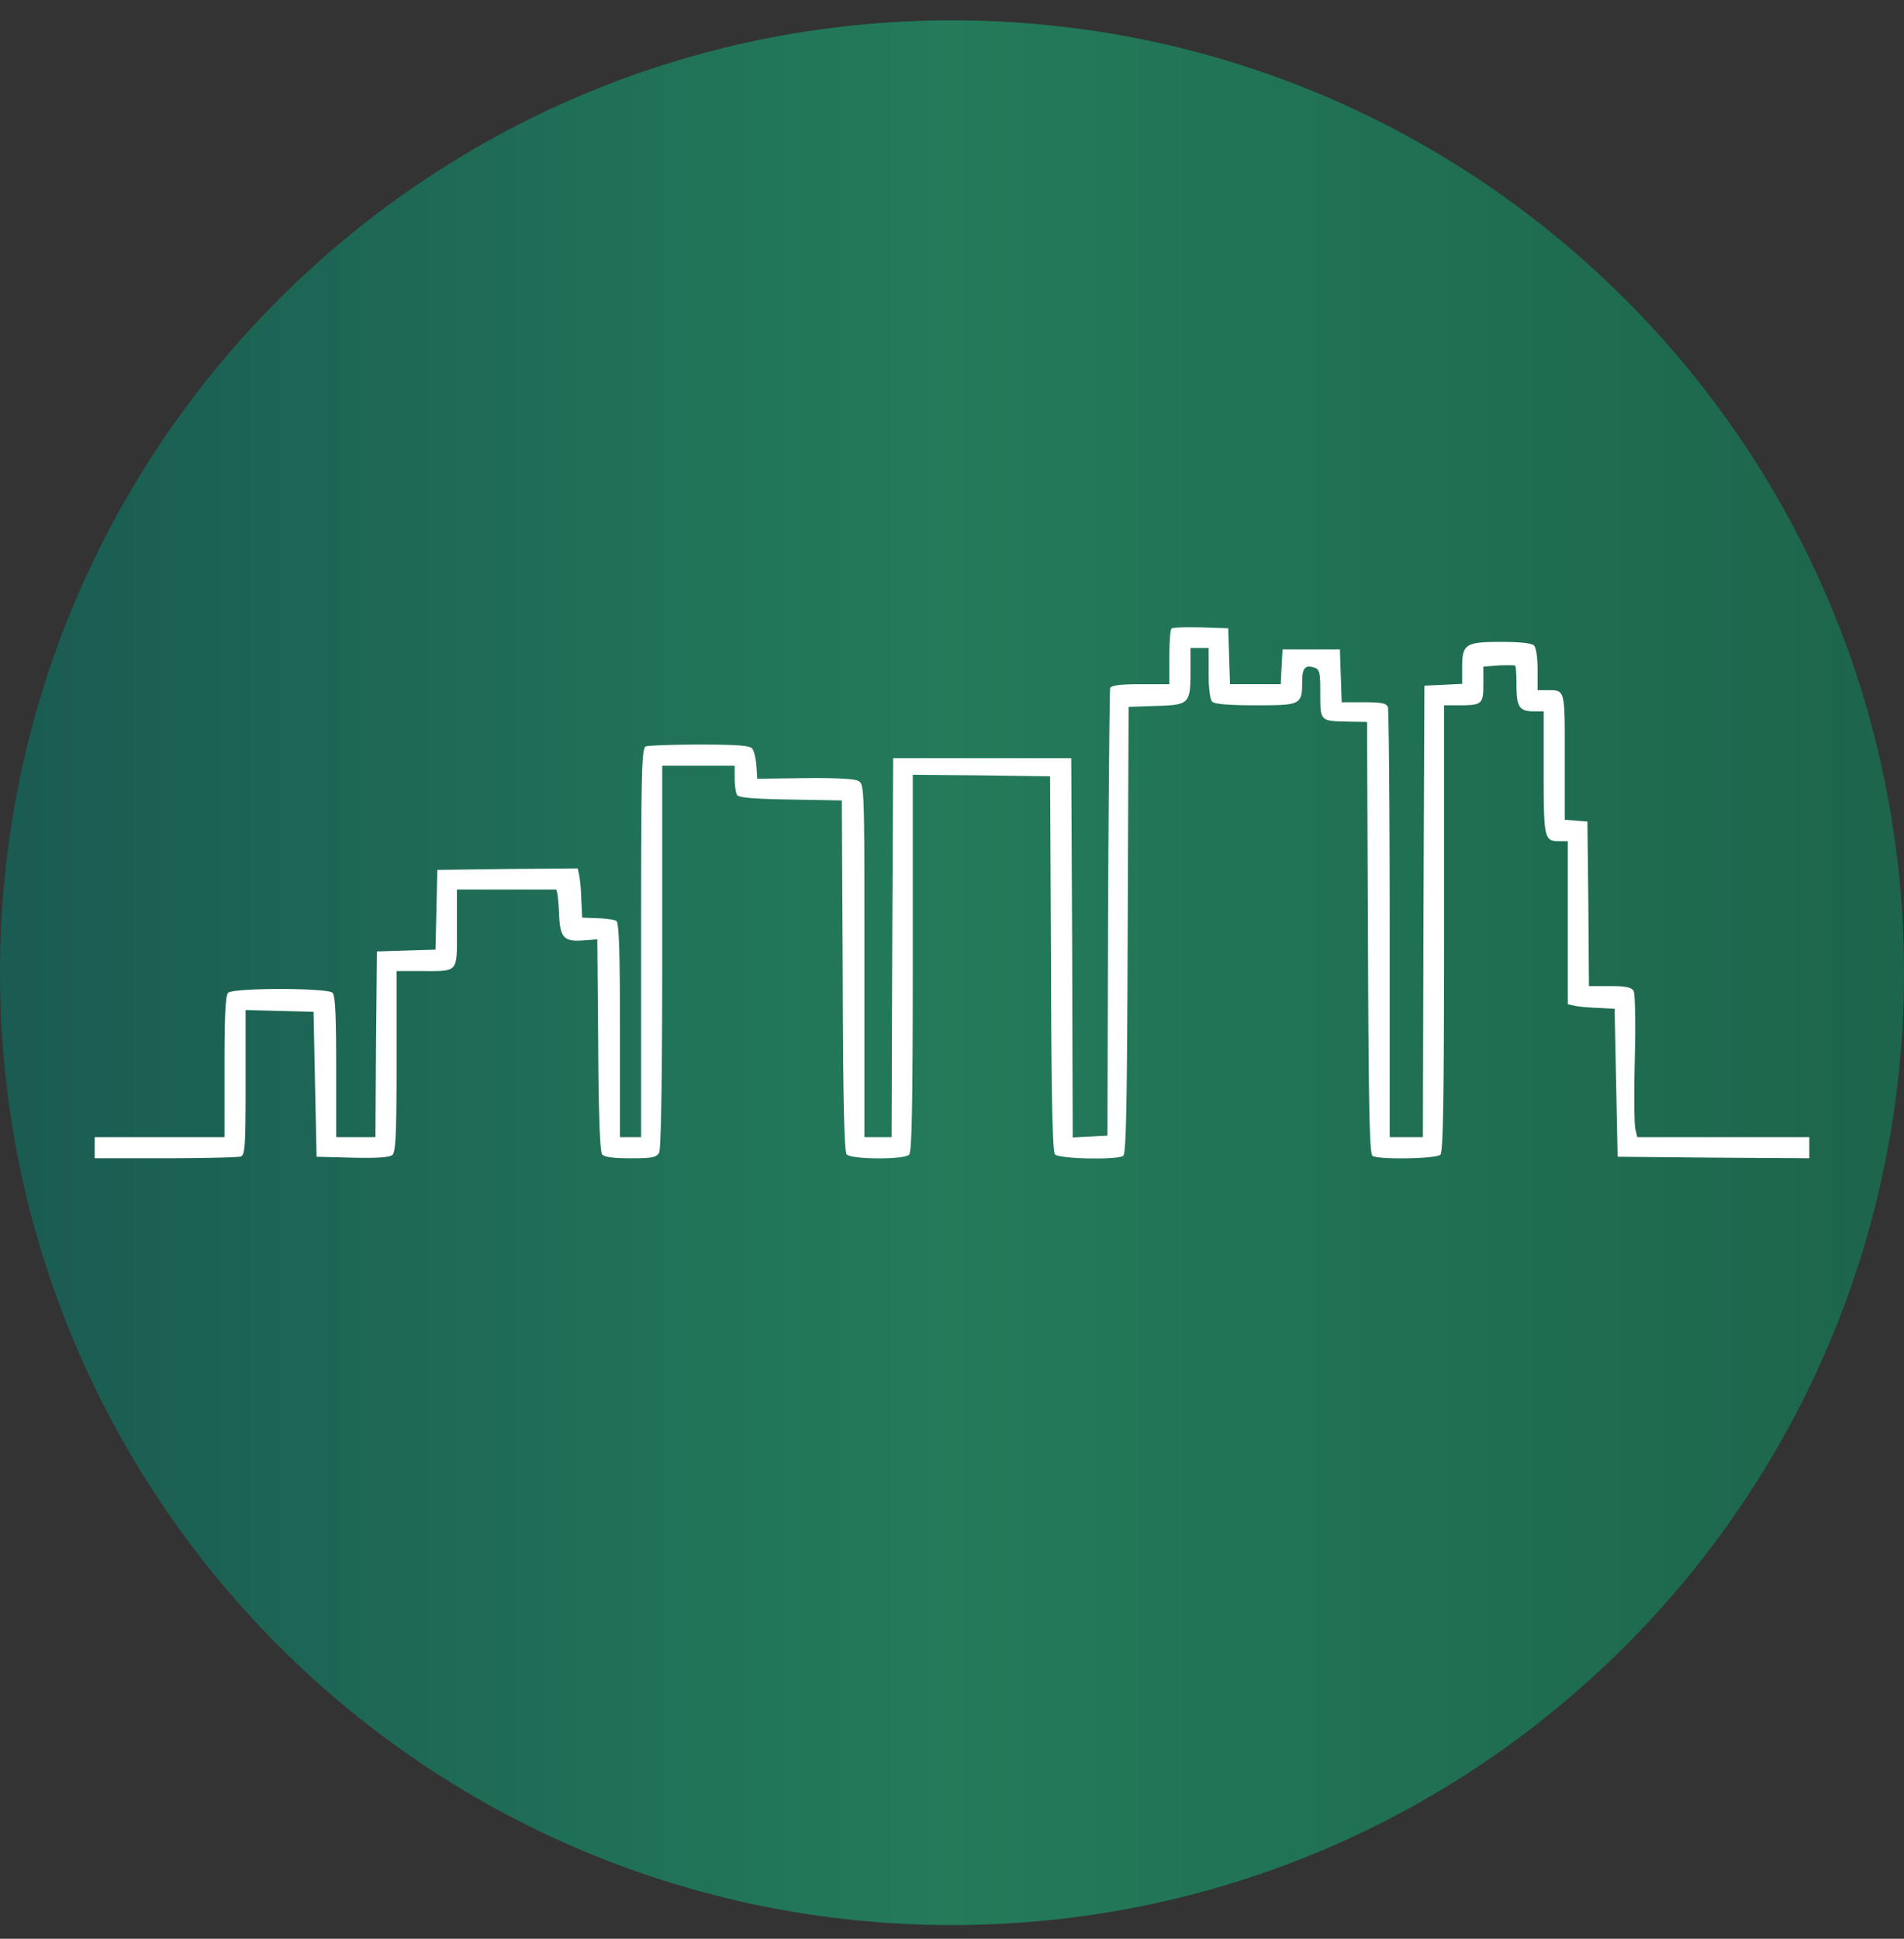
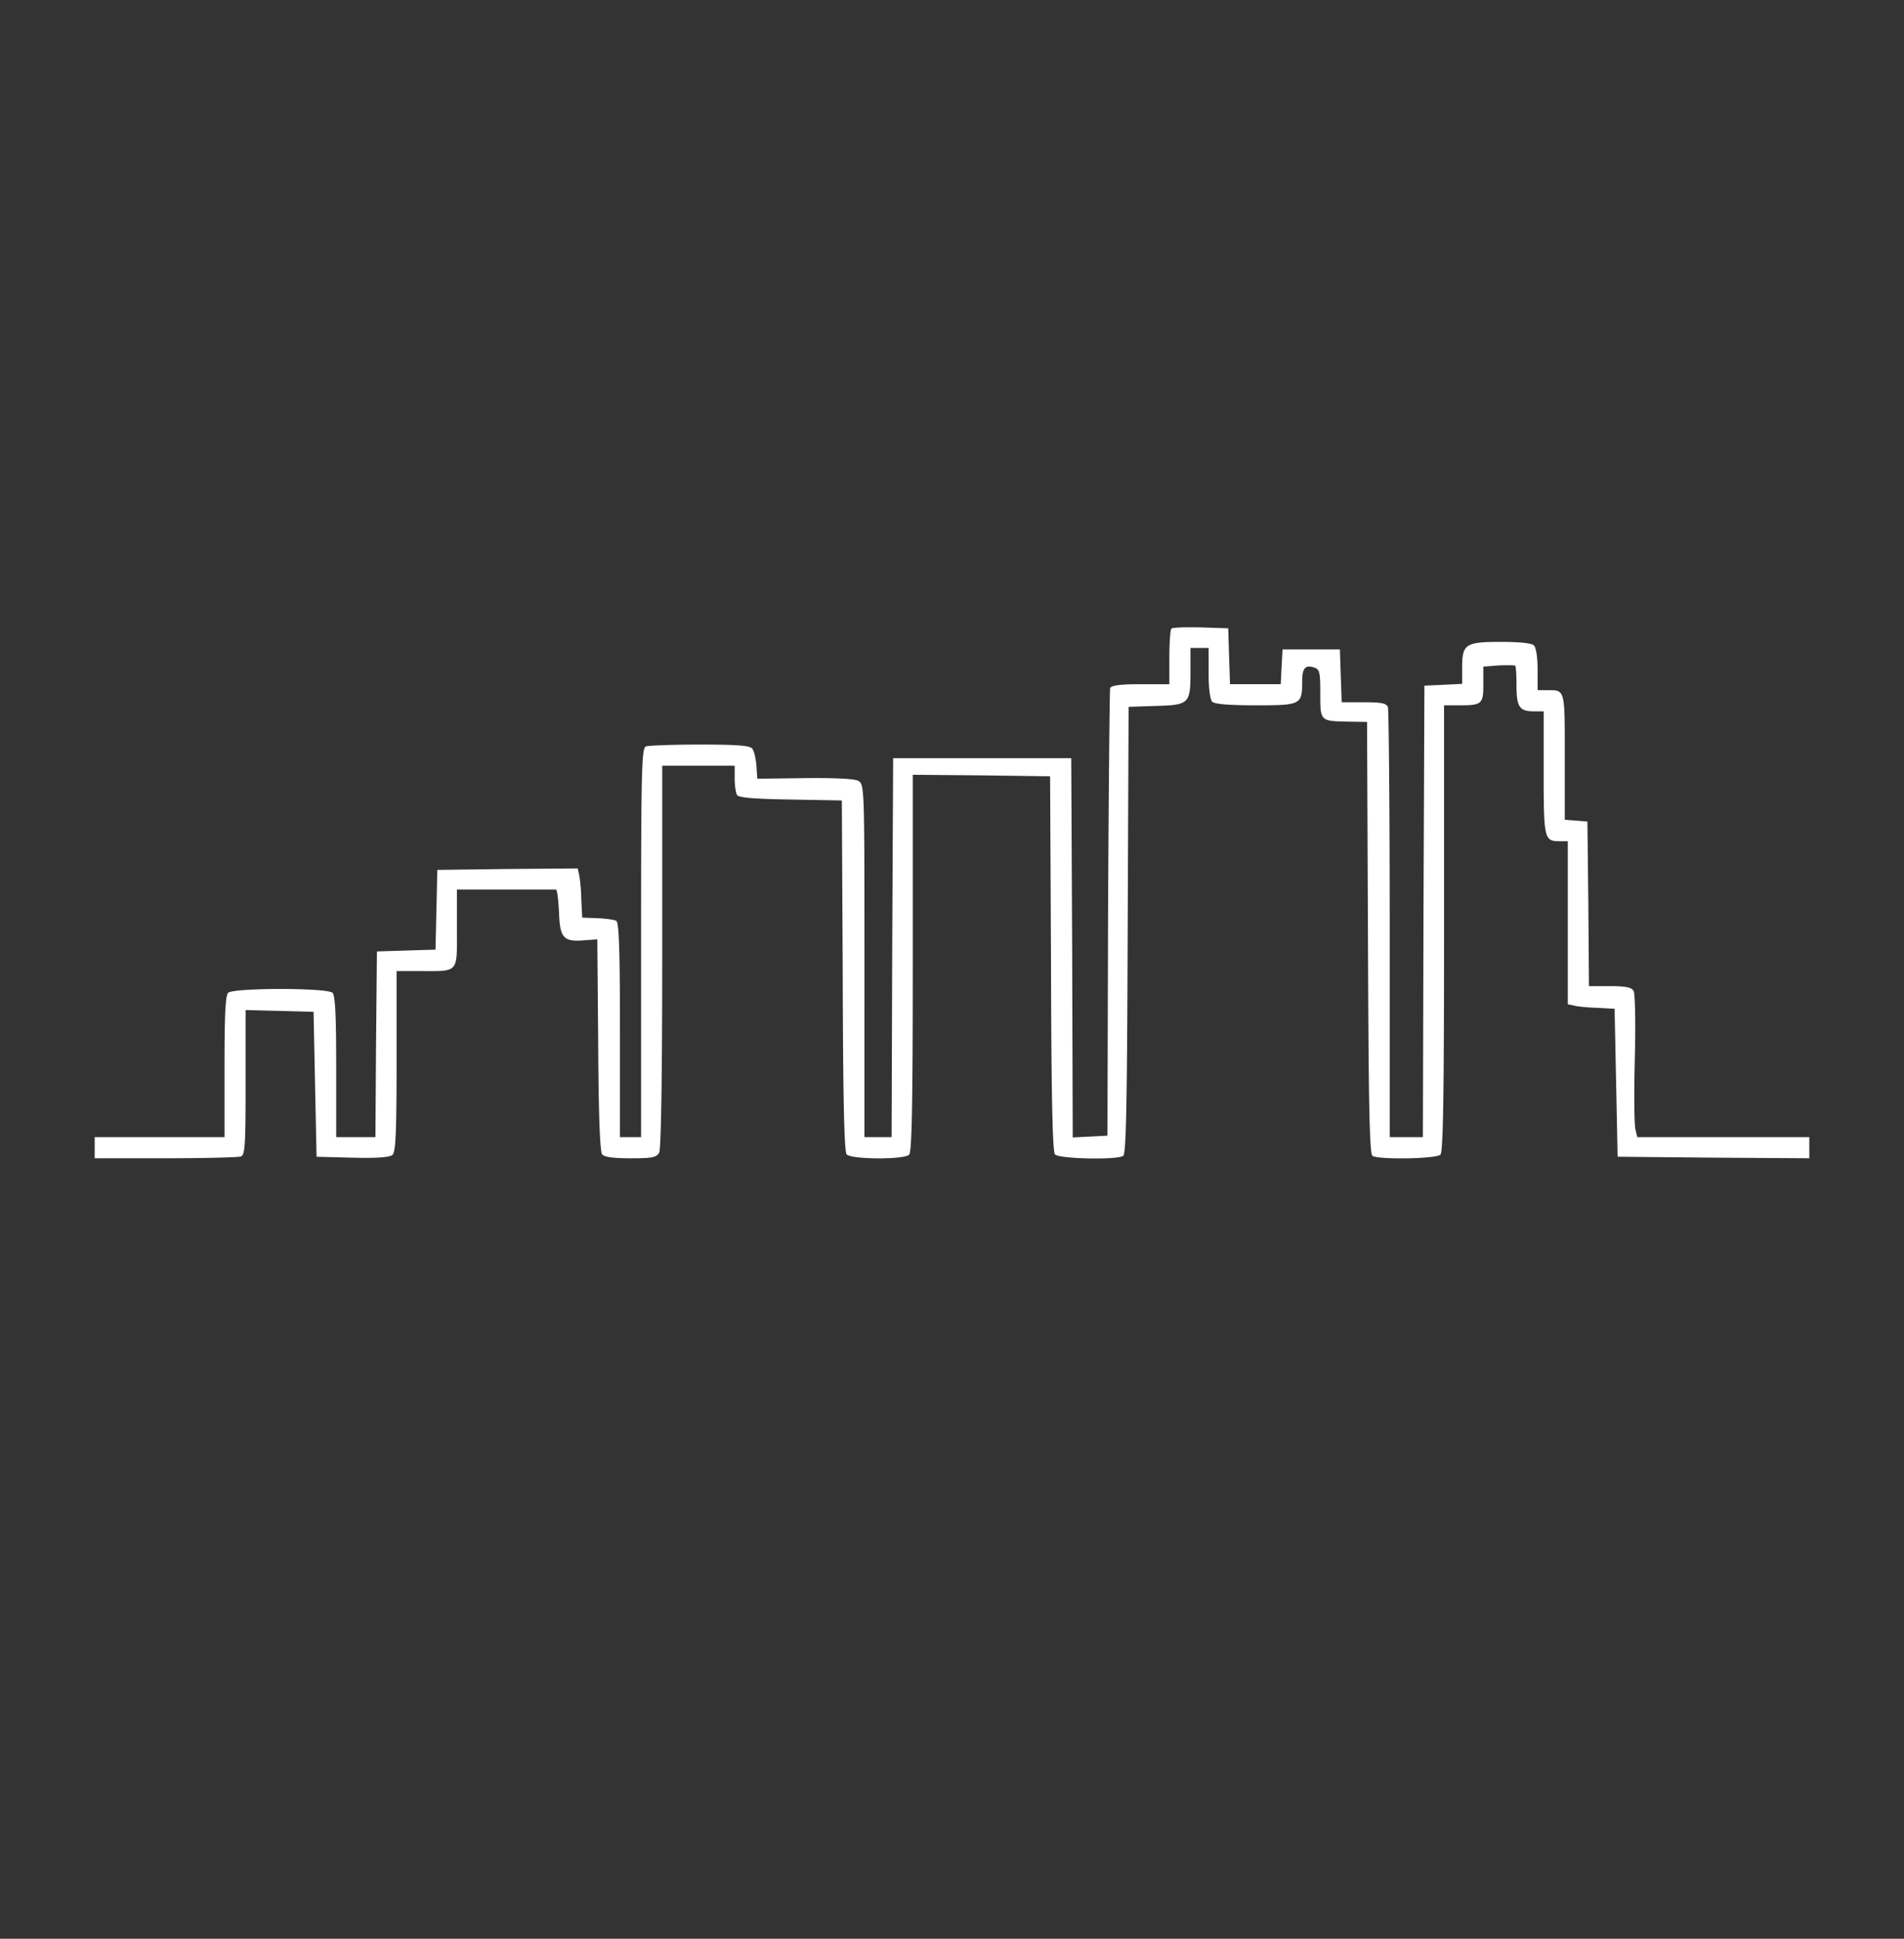
<svg xmlns="http://www.w3.org/2000/svg" width="56" height="57" fill="none" viewBox="0 0 56 57">
  <rect x="0" y="0" width="56" height="57" fill="#333333" stroke="none" />
  <g clip-path="url(#a)">
-     <path fill="url(#b)" d="M56 28.598c0-15.464-12.536-28-28-28s-28 12.536-28 28 12.536 28 28 28 28-12.536 28-28" />
    <path fill="#fff" d="M34.455 18.482c-.036.036-.062.417-.062.852v.782h-.844c-.604 0-.861.035-.897.115-.017.062-.044 3.045-.062 6.632l-.018 6.526-.506.027-.515.026-.017-5.575-.027-5.576h-5.238l-.027 5.567-.018 5.575h-.799V28.24c0-5.141 0-5.185-.186-5.283-.107-.062-.693-.089-1.572-.08l-1.394.018-.026-.391c-.018-.213-.071-.435-.125-.497-.07-.089-.479-.116-1.535-.116-.8 0-1.51.027-1.59.054-.124.053-.142.639-.142 5.77v5.718h-.621V30.29c0-2.3-.027-3.17-.107-3.214-.053-.035-.302-.07-.55-.08l-.453-.017-.027-.524a5 5 0 0 0-.062-.728l-.044-.195-2.069.017-2.06.027-.026 1.172-.027 1.172-.861.026-.862.027-.026 2.726-.018 2.734H9.888v-2.068c0-1.492-.027-2.096-.107-2.175-.15-.151-2.92-.151-3.072 0-.08.08-.106.683-.106 2.175v2.068H2.785v.621h2.078c1.145 0 2.14-.026 2.22-.052.124-.045.141-.32.141-2.176v-2.13l1.004.026.994.027.044 2.13.045 2.131 1.056.027c.693.018 1.092-.009 1.172-.08.098-.08.125-.595.125-2.752V28.55h.692c1.154 0 1.083.08 1.083-1.252v-1.145h2.912c.036 0 .072.302.09.666.026.764.132.879.754.826l.373-.027.026 3.099c.01 2.104.054 3.143.116 3.223.07.08.328.115.843.115.64 0 .755-.027.835-.169.053-.115.089-2.086.089-5.77v-5.603h2.131v.373c0 .213.035.435.07.488.054.08.507.116 1.572.133l1.51.027.026 5.14c.009 3.623.044 5.177.115 5.266.134.15 1.687.16 1.838.008.08-.08.107-1.456.107-5.637v-5.532l2.024.018 2.015.027.027 5.495c.009 3.88.044 5.532.116 5.62.115.134 1.81.17 2.006.045.089-.053.116-1.518.133-6.641l.027-6.561.799-.027c.985-.027 1.021-.062 1.021-1.012v-.693h.533v.737c0 .453.044.782.106.844.071.07.489.106 1.288.106 1.322 0 1.358-.017 1.358-.701 0-.39.089-.497.355-.409.16.054.178.134.178.764 0 .817-.01.808.825.826l.55.009.027 6.339c.018 4.945.045 6.366.134 6.419.177.115 1.873.089 1.997-.036.08-.08.107-1.678.107-6.658v-6.553h.435c.684 0 .72-.035.72-.621V19.6l.452-.036c.248-.009.47-.009.488.01.018.017.036.283.036.585 0 .622.088.755.506.755h.293v1.802c0 1.945.018 2.016.462 2.016h.248v4.794l.204.044c.107.027.418.054.684.062l.488.027.045 2.175.044 2.175 2.823.027 2.815.018v-.622h-5.06l-.054-.23c-.036-.134-.044-1.066-.018-2.078.027-1.03.009-1.909-.035-1.989-.063-.106-.222-.142-.693-.142h-.621l-.018-2.424-.027-2.415-.328-.026-.338-.027v-1.855c0-2.025.018-1.954-.541-1.954h-.258v-.604c0-.355-.044-.648-.106-.71-.071-.07-.418-.106-.968-.106-1.048 0-1.145.062-1.145.754v.48l-.55.027-.56.026-.027 6.632-.018 6.641h-.976v-6.25c0-3.436-.027-6.313-.053-6.392-.045-.116-.196-.143-.71-.143h-.649l-.027-.78-.026-.773h-1.687l-.027.506-.026.515h-1.492l-.027-.826-.026-.817-.8-.026c-.443-.01-.834 0-.87.035" />
  </g>
  <defs>
    <linearGradient id="b" x1="0" x2="56" y1="28.598" y2="28.598" gradientUnits="userSpaceOnUse">
      <stop stop-color="#1a5b52" />
      <stop offset=".495" stop-color="#237b5a" />
      <stop offset="1" stop-color="#1d654c" />
    </linearGradient>
    <clipPath id="a">
      <path fill="#fff" d="M0 .598h56v56H0z" />
    </clipPath>
  </defs>
</svg>